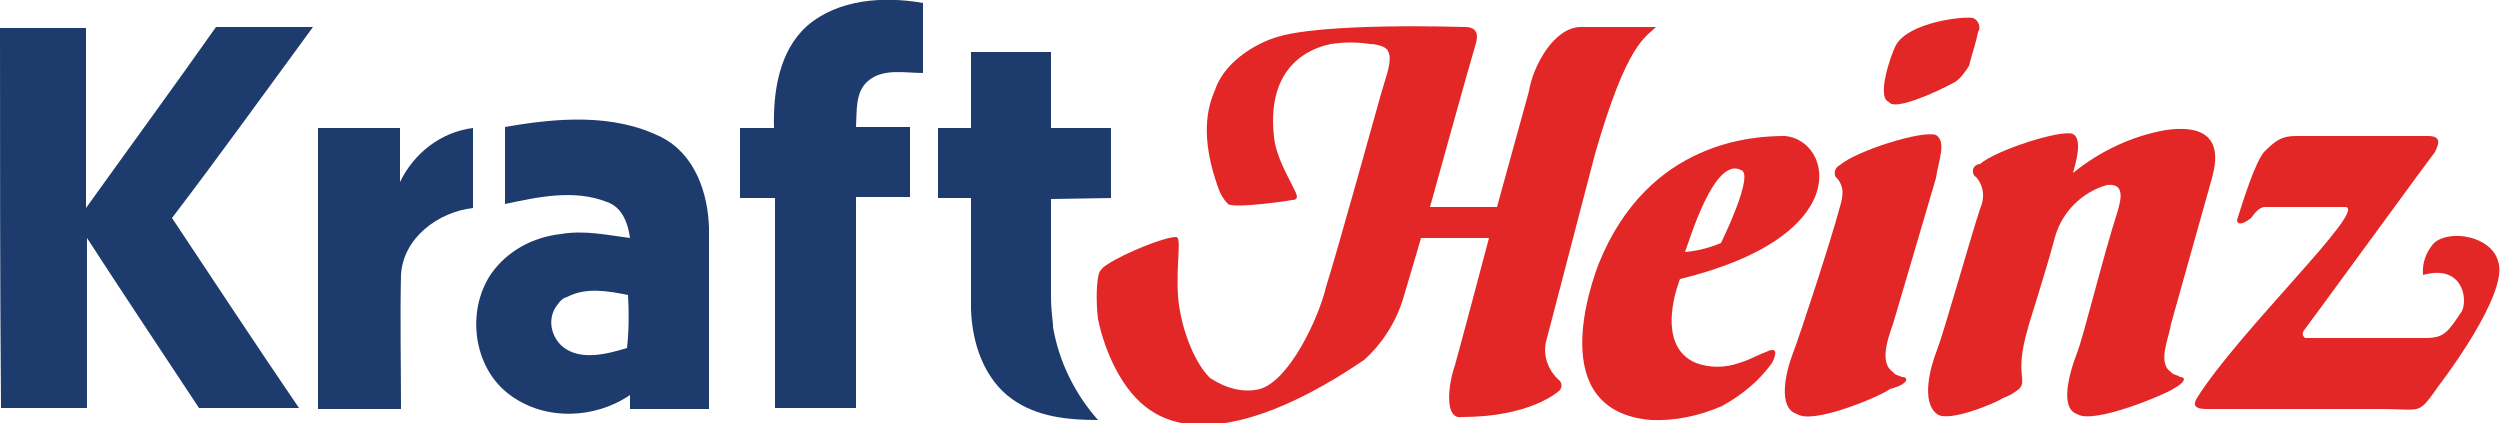
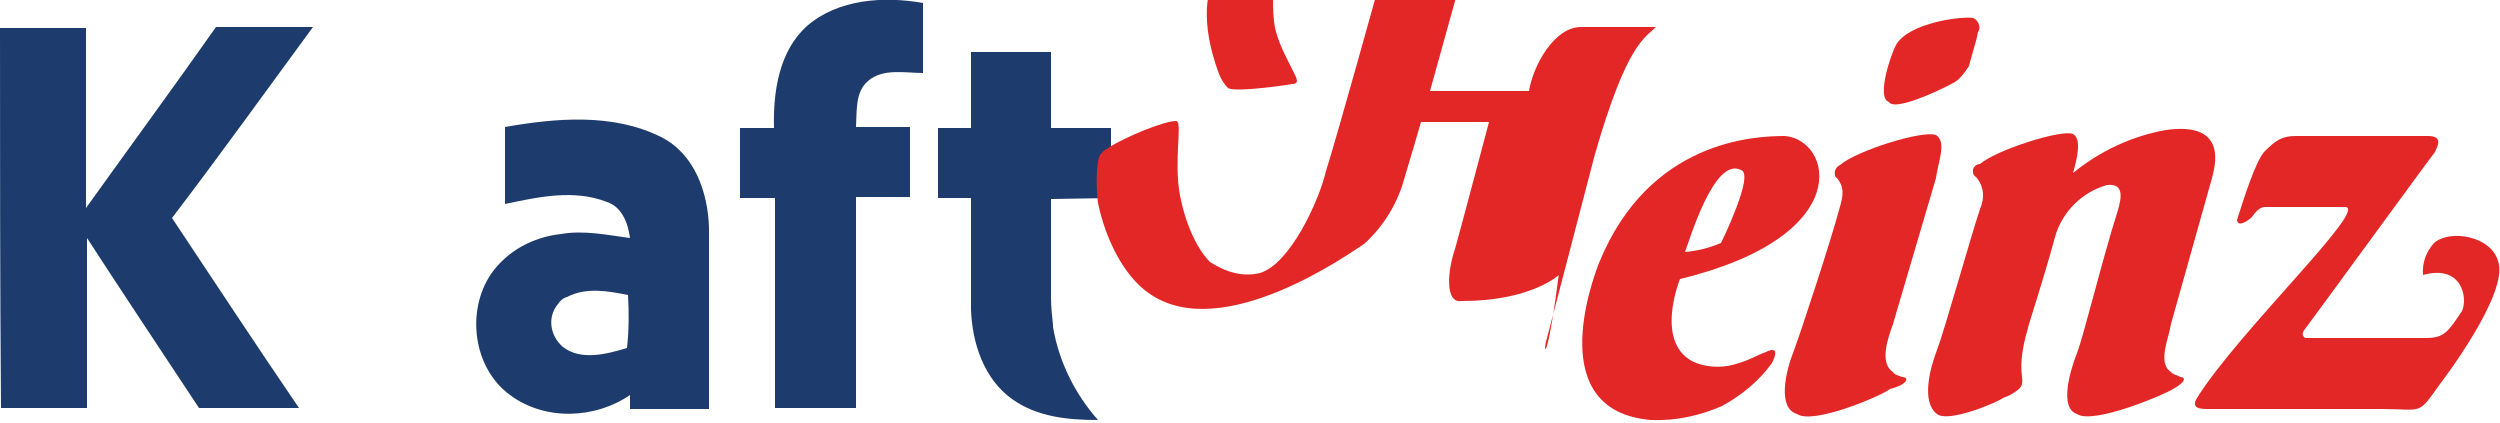
<svg xmlns="http://www.w3.org/2000/svg" version="1.1" id="Layer_1" x="0px" y="0px" viewBox="0 0 250 42.3" style="enable-background:new 0 0 250 42.3;" xml:space="preserve">
  <style type="text/css">
	.st0{fill:#1D3C6D;}
	.st1{fill:#E22726;}
</style>
  <title>KHC_Logo_Light</title>
  <g id="g30">
    <path id="path32" class="st0" d="M111.1,19.8c0-2.3,0-4.7,0-7h-6c0-2.6,0-5.1,0-7.6c-2.7,0-5.3,0-8,0v7.6h-3.3c0,2.3,0,4.7,0,7h3.3   c0,2.1,0,4.3,0,6.4l0,0v1l0,0c0,1.2,0,2.5,0,3.7c0.1,3.4,1.3,7,4.1,9c2.5,1.8,5.6,2.1,8.6,2.1c-2.3-2.6-3.9-5.8-4.5-9.3v-0.1v-0.1   c-0.1-0.9-0.2-1.9-0.2-2.8c0-0.2,0-0.5,0-0.7c0-0.6,0-1.2,0-1.8c0-2.4,0-4.9,0-7.3L111.1,19.8" />
  </g>
  <g id="g34">
    <path id="path36" class="st0" d="M92.3,7.3c0-2.3,0-4.7,0-7c-3.9-0.7-8.5-0.4-11.6,2.3c-2.8,2.5-3.4,6.6-3.3,10.2H74   c0,2.4,0,4.7,0,7h3.5v3.8l0,0c0,5.8,0,11.5,0,17.2h8.1c0-5.8,0-11.7,0-17.5l0,0v-3.6H91c0-2.3,0-4.7,0-7h-5.4   c0.1-1.6-0.1-3.5,1.2-4.6C88.3,6.8,90.5,7.3,92.3,7.3" />
  </g>
  <g id="g38">
    <path id="path40" class="st0" d="M63,40.9h7.9c0-6,0-12,0-18.1c-0.1-3.5-1.4-7.4-4.8-9.1c-4.8-2.4-10.5-1.9-15.6-1   c0,2.6,0,5.1,0,7.7c3.3-0.7,6.9-1.5,10.2-0.2c1.5,0.5,2.1,2.1,2.3,3.6c-2.3-0.3-4.6-0.8-6.9-0.4c-2.8,0.3-5.4,1.7-7,4   c-2.5,3.7-1.8,9.4,1.9,12.1c3.5,2.6,8.5,2.4,12,0C63,39.8,63,40.5,63,40.9 M62.7,34.8c-2,0.6-4.6,1.3-6.4-0.1   c-1.3-1.1-1.6-3-0.5-4.3c0.2-0.3,0.5-0.6,0.9-0.7c1.9-1,4.1-0.6,6.1-0.2C62.9,31.2,62.9,33,62.7,34.8" />
  </g>
  <g id="g42">
    <path id="path44" class="st0" d="M21.6,2.7c3.2,0,6.5,0,9.7,0c-4.7,6.4-9.3,12.8-14.1,19.1c4.2,6.3,8.4,12.7,12.7,19   c-3.3,0-6.7,0-10,0c-3.7-5.6-7.5-11.3-11.2-17c0,5.7,0,11.3,0,17c-2.9,0-5.8,0-8.6,0C0,28.2,0,15.5,0,2.8h8.6c0,6,0,12,0,18   C12.9,14.8,17.3,8.8,21.6,2.7" />
  </g>
  <g id="g46">
-     <path id="path48" class="st0" d="M31.8,12.8H40c0,1.8,0,3.6,0,5.4c1.4-2.9,4.1-5,7.3-5.4c0,2.7,0,5.3,0,8c-3.5,0.4-7,3-7.2,6.7   c-0.1,4.4,0,8.9,0,13.4h-8.3C31.8,31.6,31.8,22.2,31.8,12.8" />
-   </g>
+     </g>
  <g id="g50">
    <path id="path52" class="st1" d="M176.6,35.2c-1.1,0.4-1.4,0.7-2.7,1.1c-1.4,0.5-2.9,0.5-4.3,0c-4.3-1.8-1.6-8.4-1.6-8.4   c17.7-4.3,15.2-13.9,10.5-14.3c-3,0-13.6,0.4-18.6,12.7c-0.7,1.8-5.5,14.8,5.2,15.7c2.4,0.1,4.8-0.4,7.1-1.4c2-1.1,3.7-2.5,5-4.3   C178.2,34.3,176.6,35.2,176.6,35.2 M174.1,17c1.4,0.4-2,7.3-2,7.3c-1.2,0.5-2.4,0.8-3.6,0.9C168.9,24.2,171.4,15.6,174.1,17" />
  </g>
  <g id="g54">
    <path id="path56" class="st1" d="M218,37.7c-0.2-0.2-0.7-0.2-0.9-0.5c-1.4-0.9-0.2-3.4,0-4.8l4.1-14.6c0.2-0.9,1.8-5.7-4.6-4.8   c-3.4,0.6-6.6,2.1-9.3,4.3c0.4-1.4,0.9-3.4,0-3.9c-1.1-0.5-7.7,1.6-9.3,3c-0.4,0-0.8,0.4-0.7,0.8c0,0.2,0.1,0.4,0.3,0.5   c0.8,0.9,0.9,2.1,0.4,3.2c-0.9,2.7-3.6,12.3-4.3,14.1s-1.6,5.2,0,6.4c1.1,0.9,5.9-1.1,6.6-1.6c0.6-0.2,1.1-0.5,1.6-0.9   c0.9-0.9-0.5-1.4,0.9-6.1c0-0.2,1.6-5,2.7-9.1c0.7-2.5,2.7-4.5,5.2-5.2c1.8-0.2,1.4,1.4,1.1,2.5c-1.6,5-3.4,12.5-4.1,14.3   s-1.8,5.5,0,6.1c1.6,1.1,8.9-2,9.6-2.5C218.6,38.2,218.6,37.7,218,37.7" />
  </g>
  <g id="g58">
    <path id="path60" class="st1" d="M190.2,37.7c-0.5-0.2-0.7-0.2-0.9-0.5c-1.4-0.9-0.5-3.4,0-4.8l4.3-14.6c0.2-1.6,1.1-3.6,0-4.3   c-1.4-0.5-8,1.6-9.6,3c-0.4,0.2-0.6,0.6-0.5,1c0,0.1,0.1,0.3,0.2,0.3c0.7,0.9,0.7,1.6,0.2,3.2c-0.7,2.7-3.9,12.5-4.6,14.3   s-1.6,5.5,0.4,6.1c1.6,1.1,8.4-1.8,9.3-2.5C190.9,38.4,190.9,37.7,190.2,37.7" />
  </g>
  <g id="g62">
    <path id="path64" class="st1" d="M188.9,10.2c0.5,0.9,4.6-0.9,6.6-2c0.6-0.4,1-1,1.4-1.6c0.4-1.6,0.7-2.3,0.9-3.4   c0.3-0.4,0.1-1-0.3-1.3c-0.1,0-0.1-0.1-0.2-0.1c-0.9-0.2-6.4,0.4-7.7,2.7C189.1,5.4,187.6,9.8,188.9,10.2" />
  </g>
  <g id="g66">
    <path id="path68" class="st1" d="M249.8,26.1c-0.7-2.5-4.8-3.2-6.4-1.8c-0.8,0.9-1.2,2-1.1,3.2c3.9-1.1,4.5,2.3,3.9,3.6   c-1.4,2.1-1.8,2.7-3.6,2.7h-12.1c-0.2-0.2-0.4-0.4,0-0.9c0.7-0.9,12.5-17.1,13-17.7c0.2-0.5,0.9-1.6-0.7-1.6h-13.2   c-1.4,0-2,0.4-3.2,1.6c-0.9,1.1-2,4.6-2.7,6.8c0,0,0,0.9,1.4-0.2c0.2-0.2,0.7-1.1,1.4-1.1h8c2.5,0-10.7,12.5-14.8,19.1   c-0.7,1.1,0.5,1.1,1.1,1.1h17.3c4.3,0,3.6,0.7,5.9-2.5C244,38.4,251,29.3,249.8,26.1" />
  </g>
  <g id="g70">
-     <path id="path72" class="st1" d="M154.7,33.8l4.8-18.4c3.2-11.1,5-11.6,6.1-12.7h-7.5c-2.7,0-4.8,3.9-5.2,6.4l-3.2,11.6H143   c0,0,4.1-14.8,4.6-16.4c0.2-0.7,0.2-1.6-1.1-1.6c-0.2,0-14.6-0.5-19.1,1.1c-2.1,0.7-5,2.5-5.9,5.2c-0.7,1.6-1.6,4.6,0.4,10   c0.2,0.5,0.5,1,0.9,1.4c0.7,0.5,6.6-0.4,6.4-0.4c0.5,0,0.7-0.2,0.2-1.1c-0.5-1.1-1.8-3.2-2-5.2c-0.9-8,4.8-9.1,5.7-9.3   c1.3-0.2,2.6-0.2,3.9,0c0.5,0,1.6,0.2,1.8,0.7c0.5,0.9-0.2,2.5-0.7,4.3c-0.4,1.4-4.3,15.5-5.5,19.3c-0.7,3-3.6,9.3-6.6,10.2   c-0.8,0.2-1.7,0.2-2.5,0c-0.9-0.2-1.7-0.6-2.5-1.1c-1.8-1.8-3-5.5-3.2-8.2c-0.2-3.4,0.4-5.9-0.2-5.9c-1.2,0-5.1,1.6-6.8,2.7l0,0   c-0.3,0.2-0.5,0.3-0.7,0.6l-0.1,0.1c-0.4,0.7-0.4,3.3-0.2,4.8c0.7,3.4,2.5,7.3,5.2,9.1c7.3,5,20-4.1,21.4-5   c1.8-1.6,3.2-3.8,3.9-6.1c0.7-2.3,1.8-6.1,1.8-6.1h6.8c0,0-2.7,10.2-3.4,12.7c-0.7,2-1.1,5.5,0.7,5.2c6.8,0,9.6-2.5,9.8-2.7   c0.2-0.3,0.2-0.6,0-0.9C154.7,37,154.2,35.3,154.7,33.8" />
+     <path id="path72" class="st1" d="M154.7,33.8l4.8-18.4c3.2-11.1,5-11.6,6.1-12.7h-7.5c-2.7,0-4.8,3.9-5.2,6.4H143   c0,0,4.1-14.8,4.6-16.4c0.2-0.7,0.2-1.6-1.1-1.6c-0.2,0-14.6-0.5-19.1,1.1c-2.1,0.7-5,2.5-5.9,5.2c-0.7,1.6-1.6,4.6,0.4,10   c0.2,0.5,0.5,1,0.9,1.4c0.7,0.5,6.6-0.4,6.4-0.4c0.5,0,0.7-0.2,0.2-1.1c-0.5-1.1-1.8-3.2-2-5.2c-0.9-8,4.8-9.1,5.7-9.3   c1.3-0.2,2.6-0.2,3.9,0c0.5,0,1.6,0.2,1.8,0.7c0.5,0.9-0.2,2.5-0.7,4.3c-0.4,1.4-4.3,15.5-5.5,19.3c-0.7,3-3.6,9.3-6.6,10.2   c-0.8,0.2-1.7,0.2-2.5,0c-0.9-0.2-1.7-0.6-2.5-1.1c-1.8-1.8-3-5.5-3.2-8.2c-0.2-3.4,0.4-5.9-0.2-5.9c-1.2,0-5.1,1.6-6.8,2.7l0,0   c-0.3,0.2-0.5,0.3-0.7,0.6l-0.1,0.1c-0.4,0.7-0.4,3.3-0.2,4.8c0.7,3.4,2.5,7.3,5.2,9.1c7.3,5,20-4.1,21.4-5   c1.8-1.6,3.2-3.8,3.9-6.1c0.7-2.3,1.8-6.1,1.8-6.1h6.8c0,0-2.7,10.2-3.4,12.7c-0.7,2-1.1,5.5,0.7,5.2c6.8,0,9.6-2.5,9.8-2.7   c0.2-0.3,0.2-0.6,0-0.9C154.7,37,154.2,35.3,154.7,33.8" />
  </g>
  <script />
</svg>